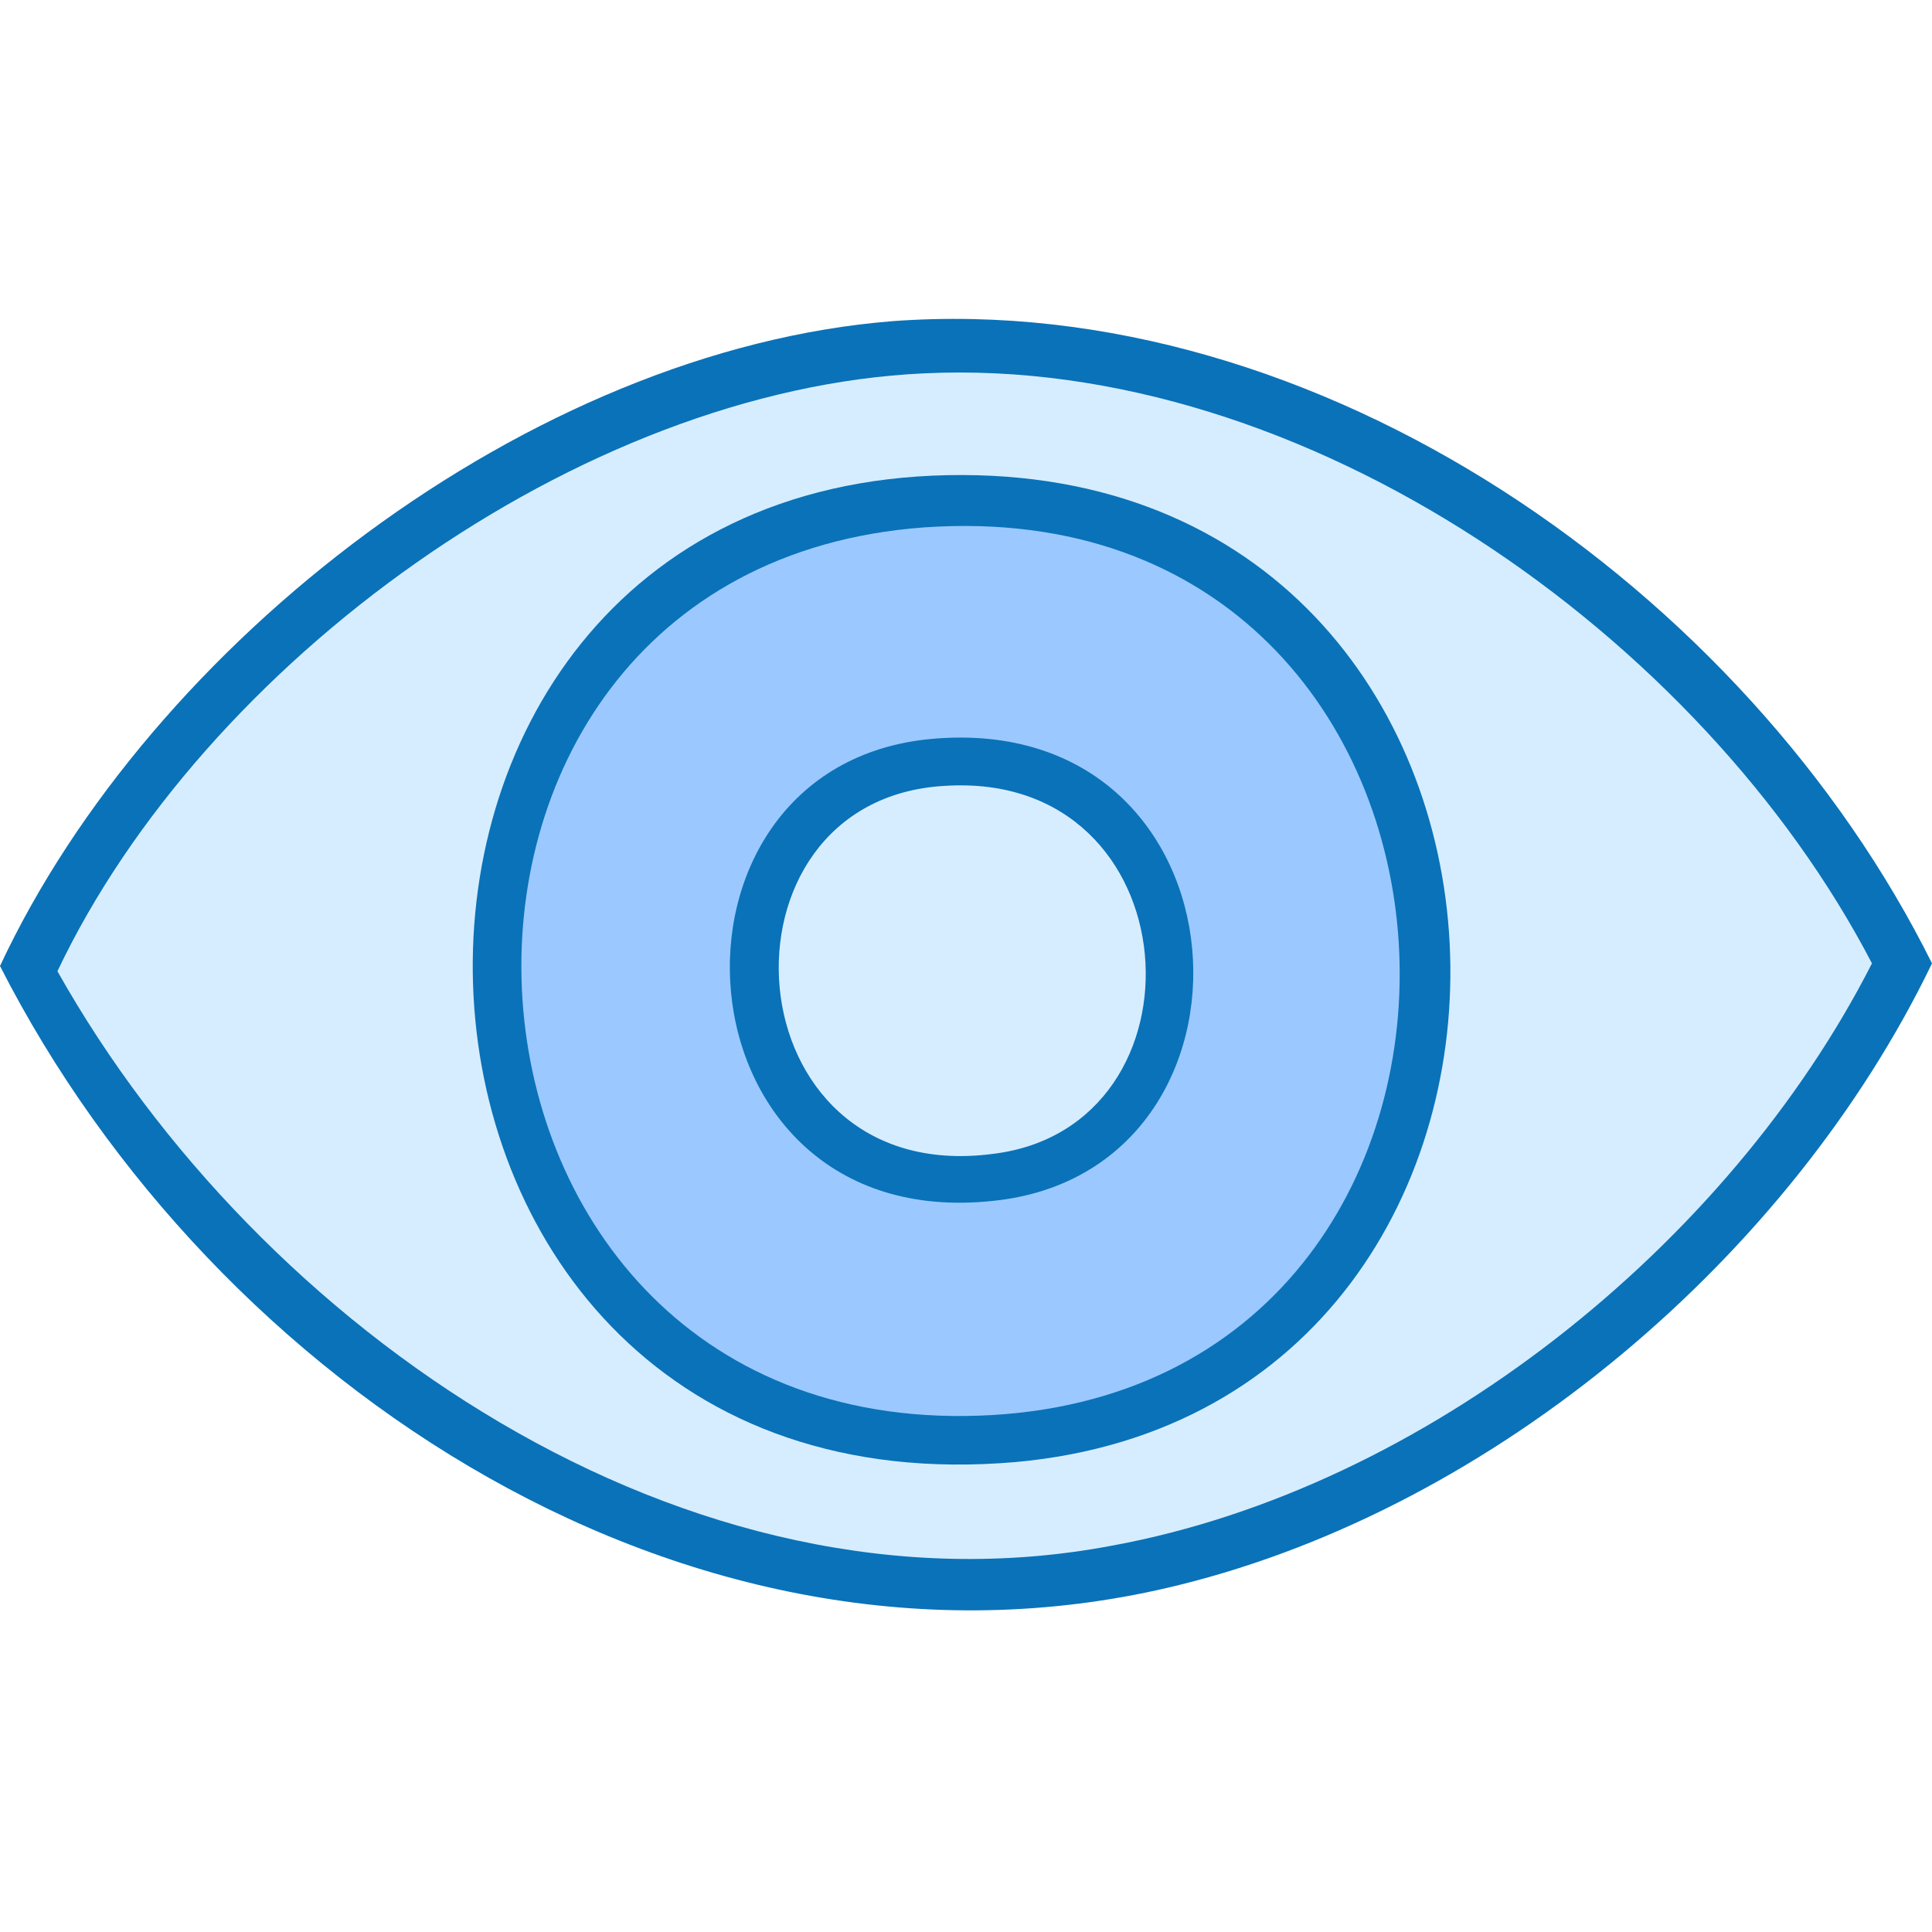
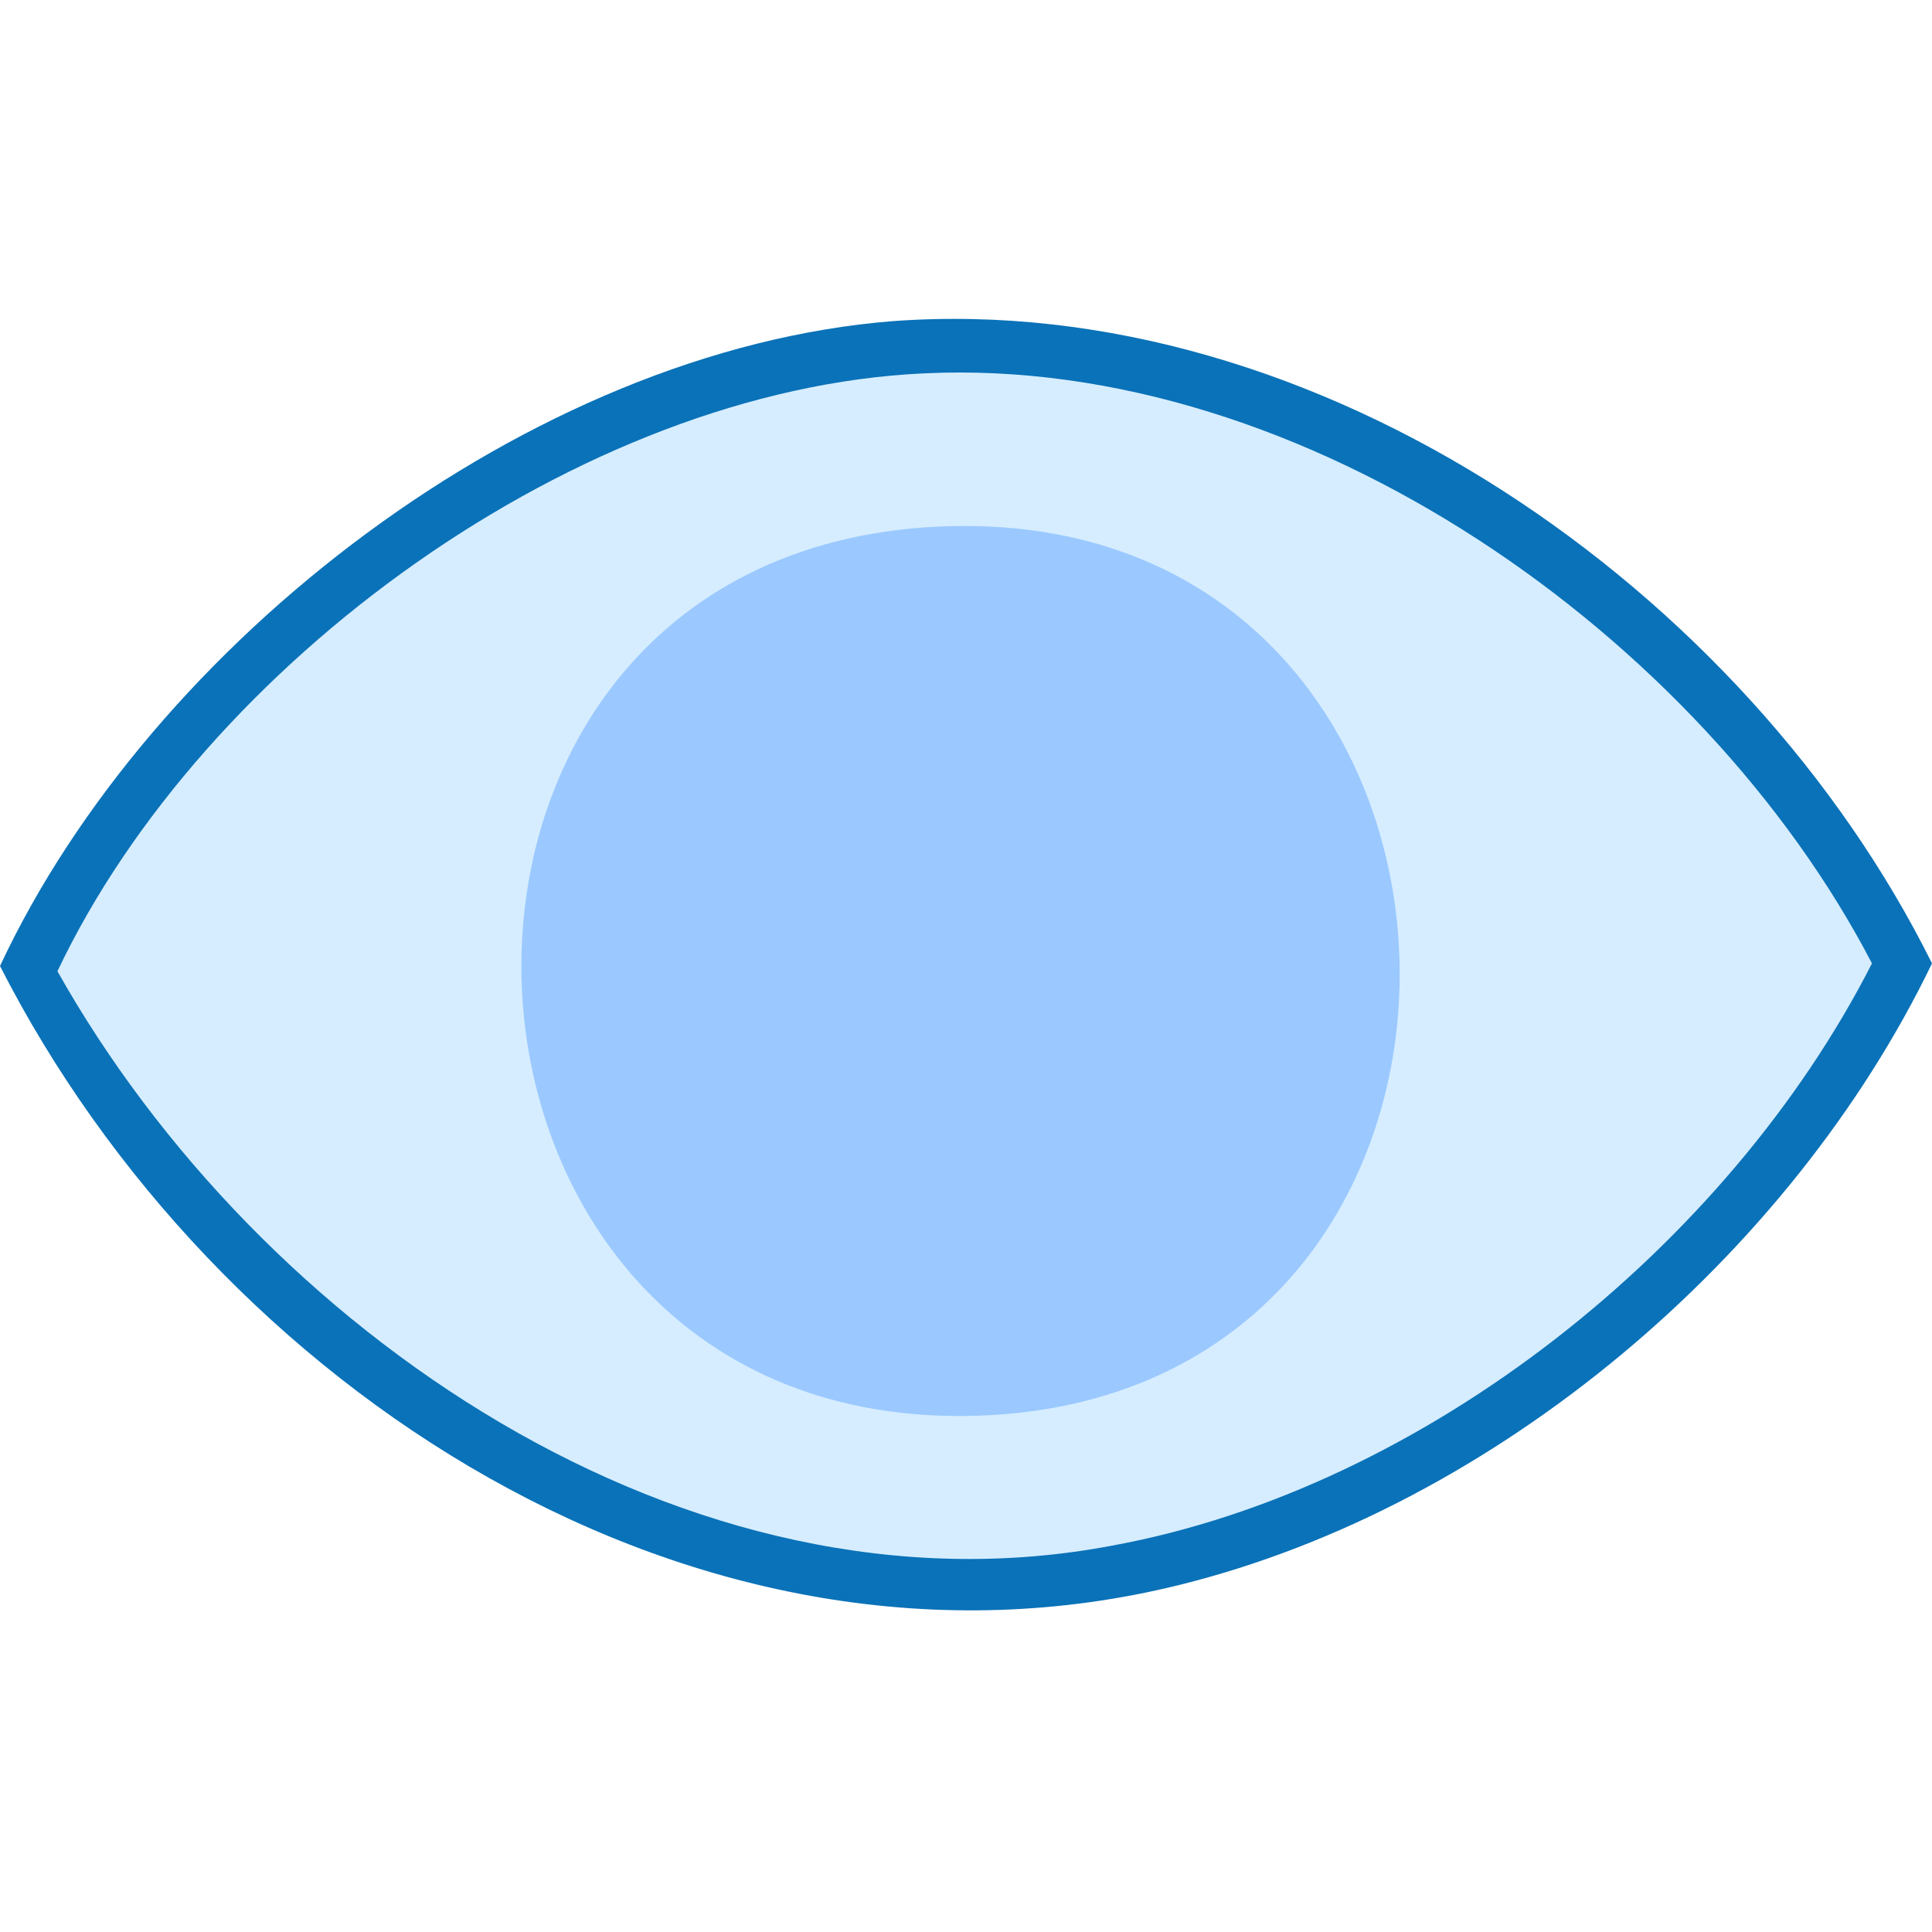
<svg xmlns="http://www.w3.org/2000/svg" id="Layer_1" version="1.1" viewBox="0 0 74 74">
  <defs>
    <style>
      .st0 {
        fill: #0a72b8;
      }

      .st1 {
        fill: #d6edff;
      }

      .st2 {
        fill: #9bc9ff;
      }
    </style>
  </defs>
  <path class="st0" d="M34.2,12.3c16.3-1.2,32.7,10.3,39.8,24.6-5.4,11.2-16.7,20.8-28.8,23.8-18.5,4.6-37-7.6-45.2-23.7C5.8,24.6,20.3,13.4,34.2,12.3Z" />
  <path class="st1" d="M35.4,14.3c14.6-.7,29.8,10.1,36.3,22.6-5.5,10.8-17.1,20.1-29.1,22.3-16.3,3.1-32.7-8.3-40.4-22C7.8,25.4,22.2,14.9,35.4,14.3Z" />
  <g>
-     <path class="st0" d="M36.3,18.2c24.6-.5,25.8,35.7,2.6,37.8-26.5,2.3-28-37.3-2.6-37.8Z" />
    <path class="st2" d="M35.4,20.2c23-1.6,24.6,32.7,2.6,34-22.6,1.3-24.5-32.4-2.6-34Z" />
    <g>
-       <path class="st0" d="M35.7,28.3c12.4-1.1,13.4,16.6,2.3,17.7-12.4,1.3-13.5-16.7-2.3-17.7Z" />
-       <path class="st1" d="M36.2,30.1c9.5-.6,10.3,13.1,1.8,14.1-10.1,1.3-11-13.6-1.8-14.1Z" />
-     </g>
+       </g>
  </g>
</svg>